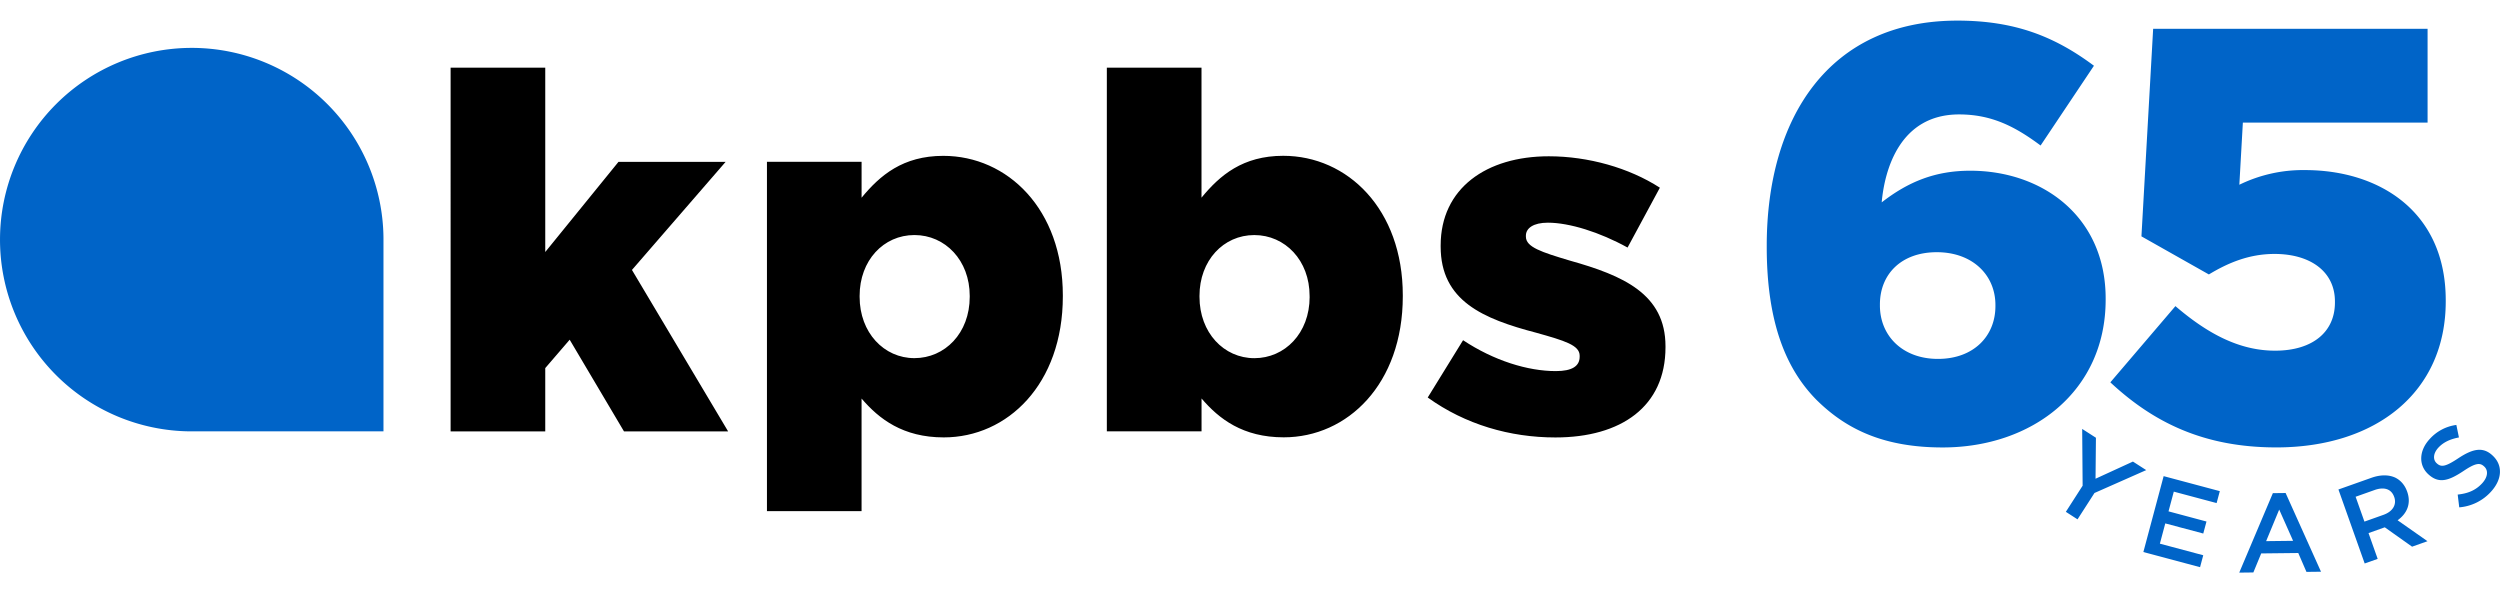
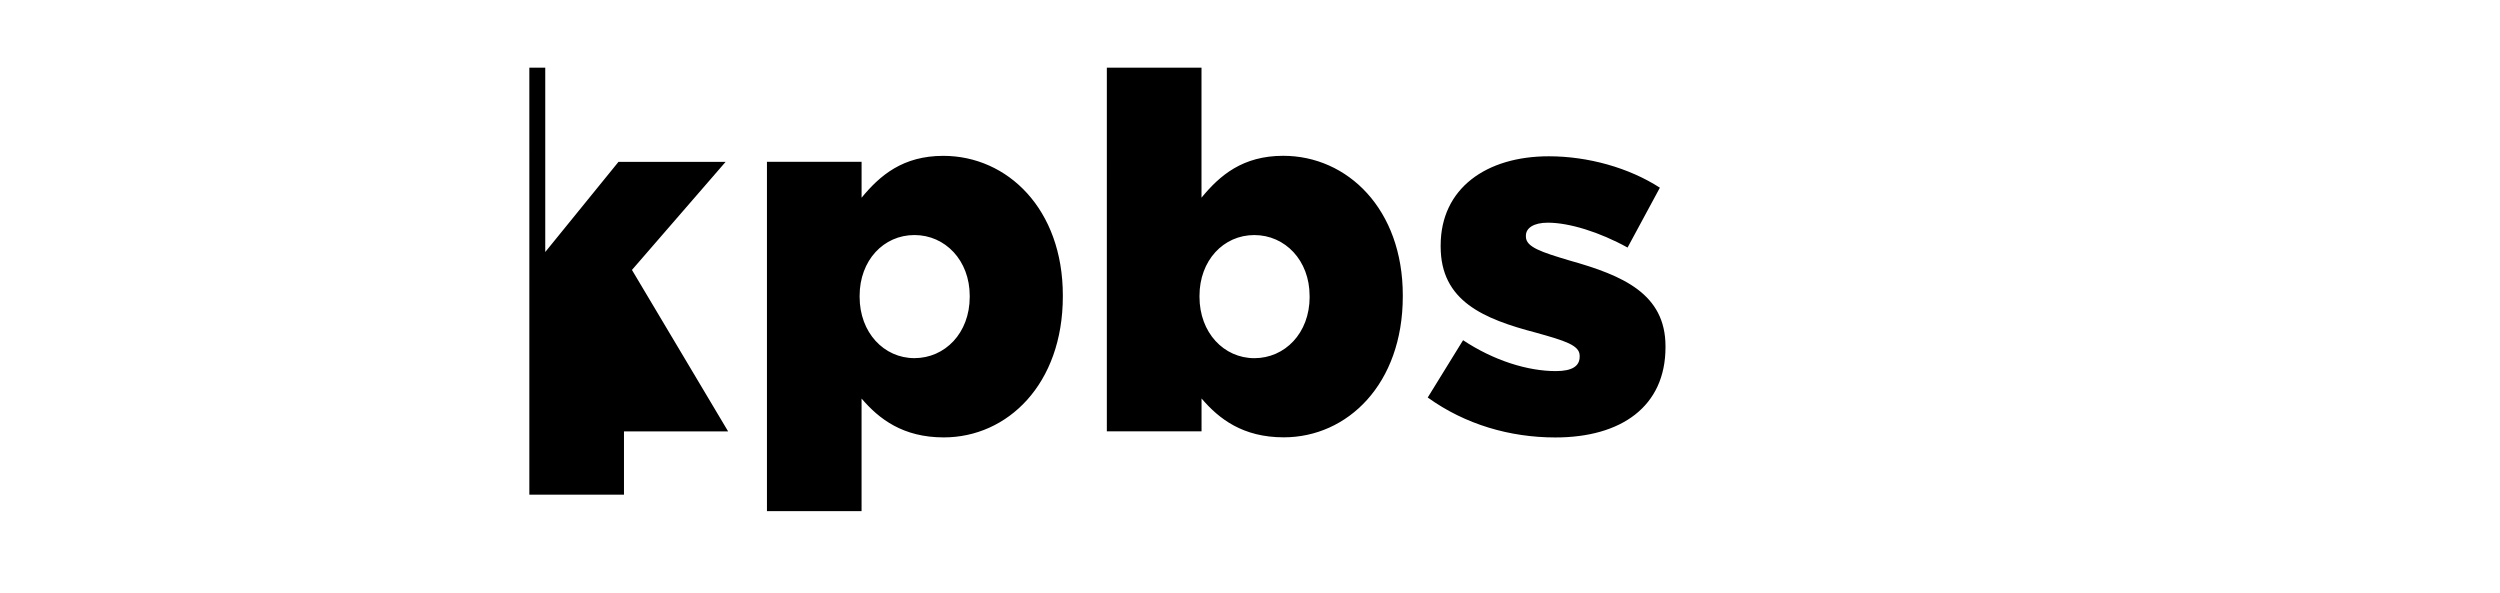
<svg xmlns="http://www.w3.org/2000/svg" width="118" height="28" fill="none">
  <g clip-path="url(#a)">
-     <path fill="#000" d="M21.269 3.193h4.467v8.702l3.457-4.256h5.057l-4.422 5.102 4.539 7.62h-4.915l-2.563-4.327-1.153 1.34v2.987h-4.467V3.193Zm24.502 10.818v-.047c0-1.67-1.153-2.87-2.61-2.87-1.459 0-2.587 1.2-2.587 2.87v.047c0 1.693 1.152 2.893 2.586 2.893 1.435 0 2.611-1.174 2.611-2.893Zm-9.572-6.373h4.468v1.694c.87-1.058 1.951-1.976 3.856-1.976 3.034 0 5.643 2.517 5.643 6.586v.047c0 4.14-2.61 6.656-5.62 6.656-1.928 0-3.056-.87-3.88-1.834v5.315H36.2V7.638Zm25.614 6.373v-.047c0-1.67-1.153-2.869-2.61-2.869-1.457 0-2.587 1.2-2.587 2.87v.046c0 1.694 1.153 2.895 2.59 2.895 1.436 0 2.609-1.175 2.609-2.893m-5.102 4.797v1.55h-4.47V3.193h4.468V9.33c.87-1.061 1.952-1.976 3.857-1.976 3.034 0 5.644 2.517 5.644 6.585v.047c0 4.14-2.61 6.656-5.62 6.656-1.929 0-3.057-.87-3.88-1.835m10.677-.045 1.668-2.704c1.458.967 3.058 1.458 4.375 1.458.776 0 1.128-.236 1.128-.681v-.047c0-.494-.705-.706-2.045-1.081-2.517-.659-4.516-1.506-4.516-4.07v-.05c0-2.704 2.165-4.21 5.104-4.21 1.858 0 3.786.542 5.243 1.483l-1.525 2.825c-1.317-.729-2.751-1.174-3.762-1.174-.682 0-1.037.259-1.037.612v.047c0 .493.729.728 2.073 1.13 2.516.705 4.516 1.575 4.516 4.044v.047c0 2.799-2.093 4.257-5.197 4.257-2.142 0-4.256-.612-6.02-1.882" />
-     <path fill="#0064C8" d="M18.1 11.222a9.05 9.05 0 1 0-9.138 9.138H18.1v-9.138Zm67.67 7.684c-1.44-1.439-2.38-3.626-2.38-7.251V11.6c0-6.033 2.934-10.627 8.995-10.627 2.712 0 4.594.747 6.449 2.13l-2.518 3.765c-1.19-.886-2.297-1.467-3.847-1.467-2.796 0-3.515 2.602-3.653 4.151 1.246-.968 2.518-1.494 4.179-1.494 3.404 0 6.392 2.158 6.392 6.033v.055c0 4.317-3.459 6.974-7.693 6.974-2.74 0-4.512-.83-5.923-2.214Zm8.414-4.457v-.055c0-1.41-1.08-2.49-2.767-2.49-1.688 0-2.685 1.05-2.685 2.463v.055c0 1.41 1.051 2.518 2.74 2.518 1.688 0 2.712-1.08 2.712-2.49Zm5.424 3.598 3.072-3.598c1.55 1.329 3.045 2.103 4.706 2.103 1.771 0 2.823-.886 2.823-2.27v-.054c0-1.411-1.163-2.242-2.851-2.242-1.19 0-2.186.415-3.099.968l-3.183-1.798.553-9.797h12.953v4.428h-8.719l-.166 2.933a6.845 6.845 0 0 1 3.1-.692c3.487 0 6.642 1.937 6.642 6.144v.055c0 4.29-3.293 6.891-7.998 6.891-3.432 0-5.812-1.19-7.833-3.072v.001ZM98.3 22.929l-.021-2.684.649.417-.019 1.934 1.765-.81.627.403-2.442 1.08-.8 1.244-.551-.355.79-1.23h.002Zm3.825-.455 2.65.708-.151.563-2.021-.54-.249.931 1.792.48-.152.567-1.793-.478-.255.956 2.047.547-.15.563-2.676-.715.957-3.582h.001Zm5.154.803.602-.007 1.67 3.715-.687.008-.386-.891-1.749.02-.371.898-.666.008 1.587-3.751Zm.955 2.25-.656-1.475-.617 1.49 1.273-.015Zm2.14-2.423 1.554-.551c.438-.156.828-.148 1.13-.008.251.124.448.347.556.65l.004.01c.204.575-.018 1.041-.451 1.352l1.41.988-.727.258-1.289-.914-.767.273.432 1.217-.613.217-1.24-3.494.001.002Zm2.124 1.197c.439-.155.635-.484.51-.839l-.004-.01c-.132-.374-.474-.483-.927-.322l-.892.317.416 1.173.897-.319Zm3.578-.353-.073-.604c.466-.049.838-.192 1.148-.525.274-.294.308-.61.106-.797l-.008-.007c-.193-.181-.399-.17-.984.224-.676.446-1.149.612-1.649.146l-.008-.007c-.465-.434-.426-1.12.075-1.657a2.05 2.05 0 0 1 1.257-.664l.122.591c-.409.074-.733.227-.964.474-.26.278-.268.574-.09.74l.008.007c.21.195.417.159 1.028-.247.673-.443 1.152-.545 1.601-.126l.008.007c.507.473.438 1.152-.092 1.72a2.264 2.264 0 0 1-1.486.724l.001.001Z" />
+     <path fill="#000" d="M21.269 3.193h4.467v8.702l3.457-4.256h5.057l-4.422 5.102 4.539 7.62h-4.915v2.987h-4.467V3.193Zm24.502 10.818v-.047c0-1.67-1.153-2.87-2.61-2.87-1.459 0-2.587 1.2-2.587 2.87v.047c0 1.693 1.152 2.893 2.586 2.893 1.435 0 2.611-1.174 2.611-2.893Zm-9.572-6.373h4.468v1.694c.87-1.058 1.951-1.976 3.856-1.976 3.034 0 5.643 2.517 5.643 6.586v.047c0 4.14-2.61 6.656-5.62 6.656-1.928 0-3.056-.87-3.88-1.834v5.315H36.2V7.638Zm25.614 6.373v-.047c0-1.67-1.153-2.869-2.61-2.869-1.457 0-2.587 1.2-2.587 2.87v.046c0 1.694 1.153 2.895 2.59 2.895 1.436 0 2.609-1.175 2.609-2.893m-5.102 4.797v1.55h-4.47V3.193h4.468V9.33c.87-1.061 1.952-1.976 3.857-1.976 3.034 0 5.644 2.517 5.644 6.585v.047c0 4.14-2.61 6.656-5.62 6.656-1.929 0-3.057-.87-3.88-1.835m10.677-.045 1.668-2.704c1.458.967 3.058 1.458 4.375 1.458.776 0 1.128-.236 1.128-.681v-.047c0-.494-.705-.706-2.045-1.081-2.517-.659-4.516-1.506-4.516-4.07v-.05c0-2.704 2.165-4.21 5.104-4.21 1.858 0 3.786.542 5.243 1.483l-1.525 2.825c-1.317-.729-2.751-1.174-3.762-1.174-.682 0-1.037.259-1.037.612v.047c0 .493.729.728 2.073 1.13 2.516.705 4.516 1.575 4.516 4.044v.047c0 2.799-2.093 4.257-5.197 4.257-2.142 0-4.256-.612-6.02-1.882" />
  </g>
  <defs>
    <clipPath id="a">
      <path fill="#fff" d="M0 .972h118v26.056H0z" />
    </clipPath>
  </defs>
</svg>